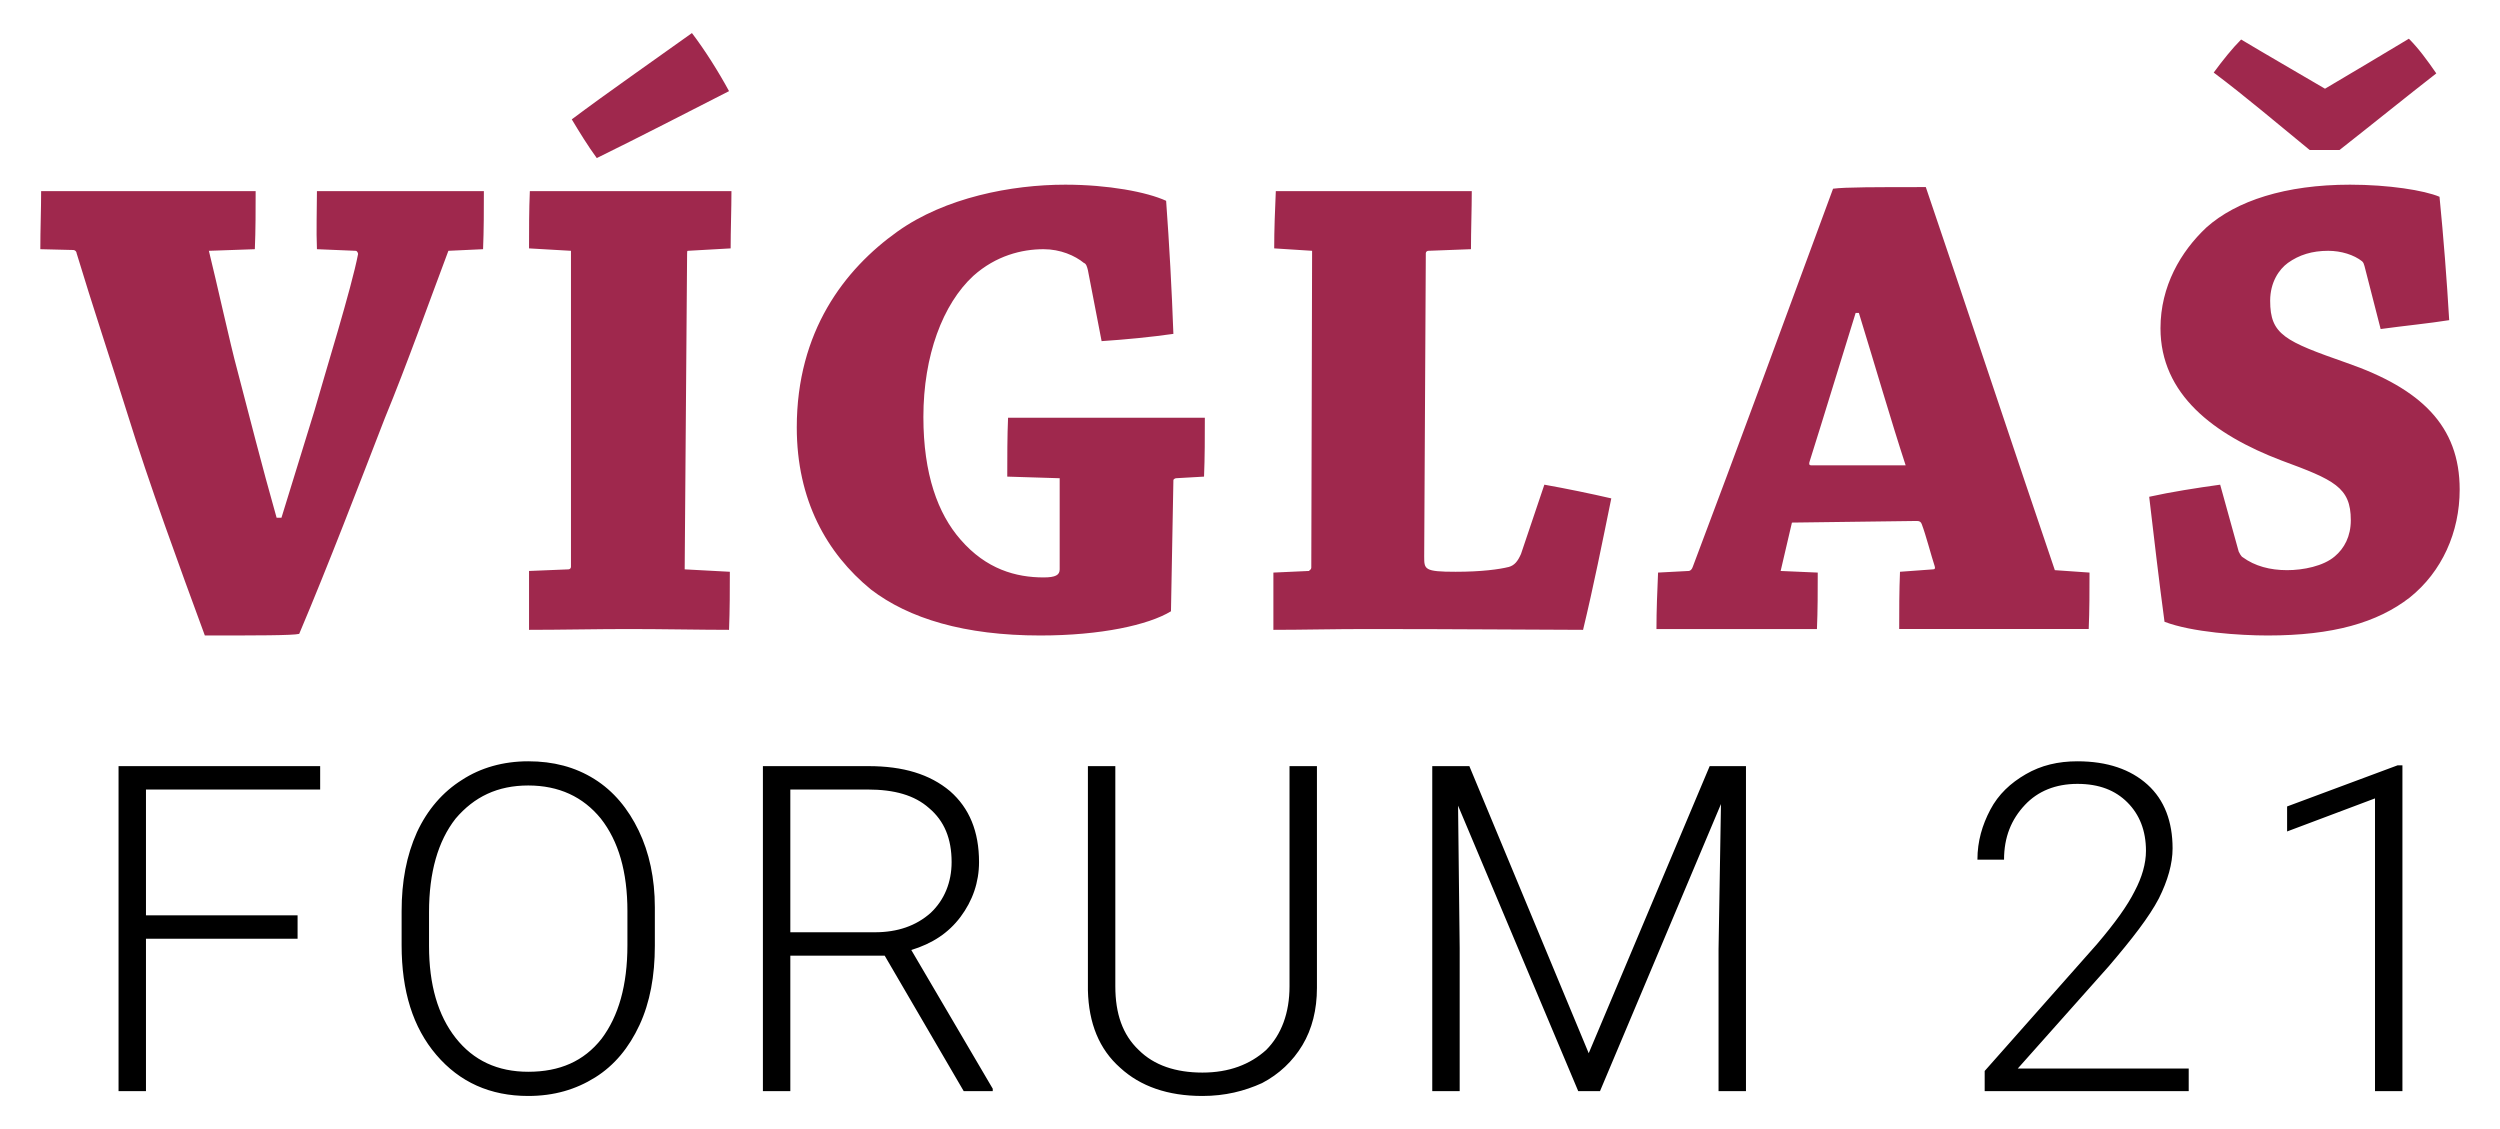
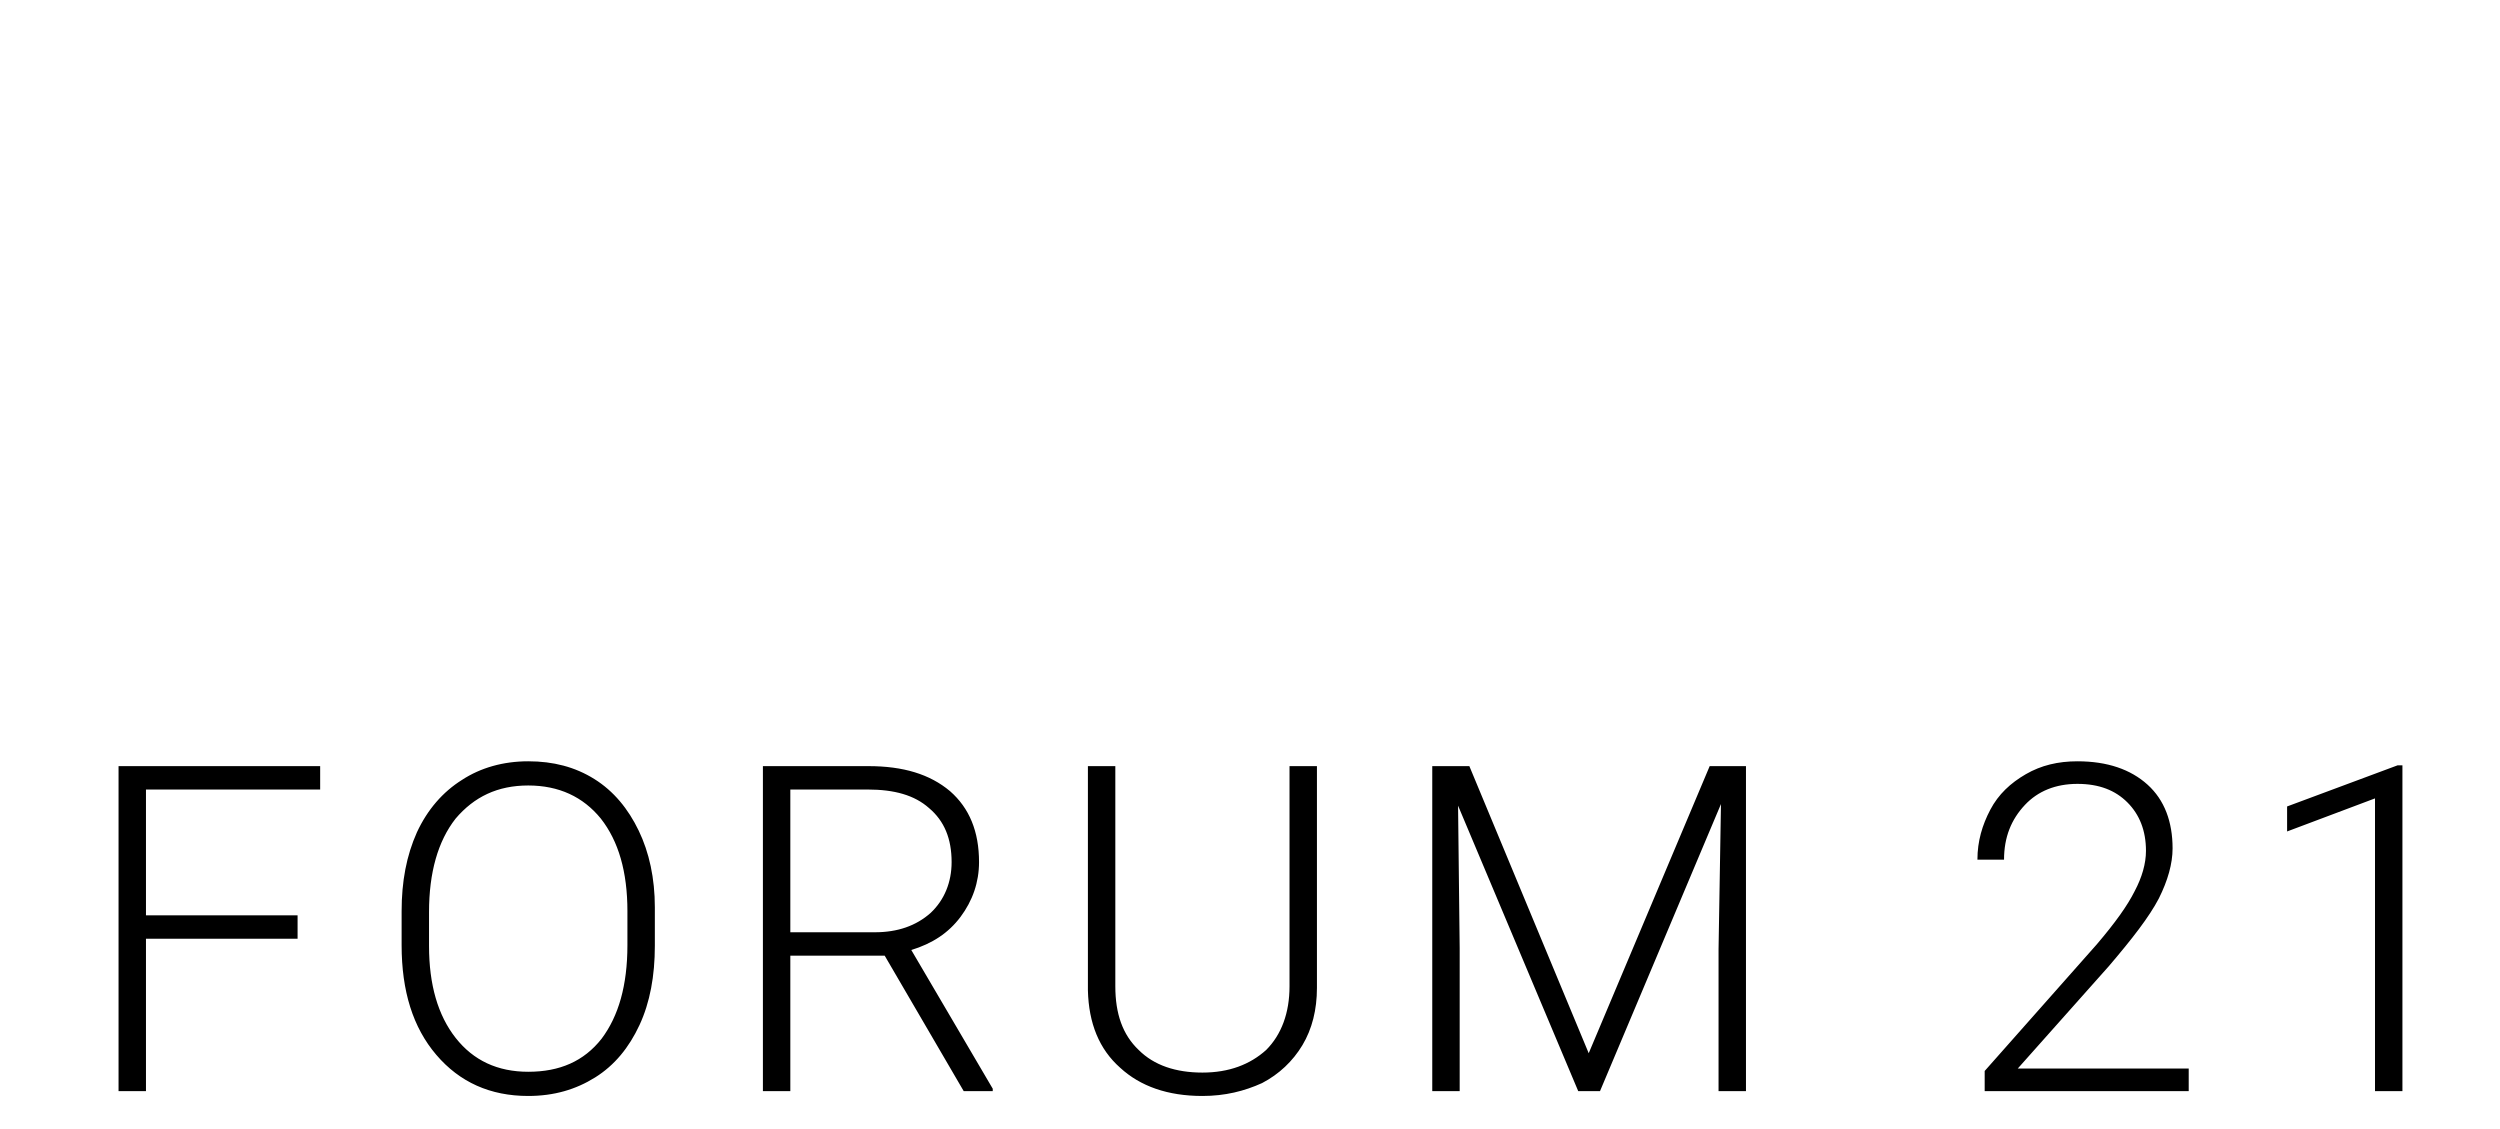
<svg xmlns="http://www.w3.org/2000/svg" xml:space="preserve" width="31mm" height="14mm" version="1.1" style="shape-rendering:geometricPrecision; text-rendering:geometricPrecision; image-rendering:optimizeQuality; fill-rule:evenodd; clip-rule:evenodd" viewBox="0 0 3100 1400">
  <defs>
    <style type="text/css">
   
    .fil0 {fill:#9F284D;fill-rule:nonzero}
    .fil1 {fill:black;fill-rule:nonzero}
   
  </style>
  </defs>
  <g id="Layer_x0020_1">
    <g id="_597562568">
-       <path class="fil0" d="M599 309c1,-24 1,-49 1,-72 -25,0 -55,0 -82,0 -43,0 -89,0 -125,0 0,22 -1,49 0,72l48 2c2,0 3,3 3,4 -8,42 -41,148 -54,194 -12,39 -25,81 -41,133l-6 0c-19,-67 -34,-127 -49,-184 -8,-29 -26,-111 -35,-147l57 -2c1,-23 1,-50 1,-72 -44,0 -103,0 -153,0 -36,0 -82,0 -113,0 0,23 -1,48 -1,72l41 1c2,0 4,2 4,4 19,63 43,135 63,199 27,87 64,188 96,275 64,0 109,0 117,-2 36,-85 75,-187 106,-267 28,-68 56,-147 79,-208l43 -2zm259 -268c-46,33 -105,74 -149,107 9,15 20,33 31,48 53,-26 115,-58 164,-83 -13,-24 -30,-51 -46,-72zm-150 270l0 392c0,2 -2,3 -3,3l-49 2c0,23 0,49 0,73 38,0 85,-1 123,-1 42,0 91,1 125,1 1,-25 1,-50 1,-72l-56 -3 3 -391c0,-3 0,-4 1,-4l53 -3c0,-22 1,-49 1,-71 -35,0 -83,0 -124,0 -39,0 -91,0 -126,0 -1,23 -1,48 -1,71l52 3zm658 112c30,-2 61,-5 89,-9 -2,-55 -5,-110 -9,-165 -24,-11 -72,-20 -125,-20 -67,0 -149,16 -208,58 -66,47 -125,124 -125,243 0,90 37,156 92,201 47,36 116,57 210,57 75,0 134,-13 162,-30l3 -162c0,-1 0,-2 3,-3l35 -2c1,-23 1,-51 1,-73 -32,0 -75,0 -110,0 -45,0 -98,0 -134,0 -1,22 -1,50 -1,73l65 2 0 113c0,7 -5,10 -20,10 -34,0 -71,-10 -103,-47 -28,-32 -46,-81 -46,-152 0,-76 24,-140 62,-175 28,-25 60,-33 87,-33 21,0 39,8 50,17 3,1 4,5 5,9l17 88zm261 -112l-1 393c0,2 -2,3 -3,4l-44 2c0,22 0,47 0,71 35,0 76,-1 115,-1 116,0 228,1 269,1 13,-54 24,-109 35,-163 -26,-6 -55,-12 -83,-17l-29 86c-4,9 -8,14 -15,16 -12,3 -34,6 -66,6 -39,0 -39,-3 -39,-19l2 -376c0,-2 2,-3 3,-3l53 -2c0,-23 1,-50 1,-72 -40,0 -87,0 -125,0 -39,0 -85,0 -118,0 -1,23 -2,48 -2,71l47 3zm429 399c-1,23 -2,47 -2,70 25,0 54,0 82,0 41,0 84,0 117,0 1,-23 1,-47 1,-70l-46 -2c4,-18 10,-42 14,-60l155 -2c3,0 5,1 6,4 5,13 12,40 16,52 1,3 0,4 -2,4l-41 3c-1,24 -1,48 -1,71 39,0 91,0 135,0 31,0 72,0 100,0 1,-23 1,-47 1,-70l-43 -3c-46,-135 -112,-334 -160,-475 -61,0 -100,0 -115,2 -50,136 -123,334 -174,469 -1,3 -3,5 -5,5l-38 2zm249 -322c20,65 40,134 58,189l-117 0c-3,0 -3,-2 -2,-5 18,-57 38,-123 57,-184l4 0zm578 -278c-34,-20 -74,-43 -104,-61 -11,11 -23,26 -34,41 40,30 81,65 119,96 12,0 27,0 37,0 37,-29 84,-67 120,-95 -11,-16 -22,-31 -34,-43 -30,18 -70,42 -104,62zm-130 491c-29,4 -61,9 -88,15 6,51 12,103 19,155 34,13 93,17 128,17 81,0 136,-16 176,-47 40,-32 62,-81 62,-134 0,-79 -48,-125 -140,-157 -77,-27 -95,-35 -95,-77 0,-23 11,-39 22,-47 14,-10 30,-15 50,-15 16,0 32,5 42,13 2,2 2,3 3,6l20 78c29,-4 60,-7 85,-11 -3,-51 -7,-102 -12,-153 -19,-8 -63,-15 -111,-15 -80,0 -141,20 -178,53 -32,30 -57,73 -57,125 0,82 66,132 150,164 65,24 86,33 86,74 0,20 -8,35 -20,45 -14,12 -39,17 -59,17 -21,0 -40,-5 -55,-16 -2,-1 -4,-5 -5,-7l-23 -83z" />
      <path class="fil1" d="M369 1164l-188 0 0 189 -34 0 0 -403 250 0 0 29 -216 0 0 156 188 0 0 29zm443 9c0,37 -6,70 -19,98 -13,28 -31,50 -55,65 -24,15 -51,23 -83,23 -47,0 -85,-17 -114,-51 -29,-34 -43,-79 -43,-136l0 -42c0,-37 6,-69 19,-98 13,-28 32,-50 56,-65 23,-15 51,-23 82,-23 31,0 58,7 82,22 24,15 42,37 55,64 13,27 20,59 20,95l0 48zm-34 -43c0,-49 -11,-87 -33,-115 -22,-27 -52,-41 -90,-41 -38,0 -67,14 -90,41 -22,28 -33,67 -33,116l0 42c0,48 11,86 33,114 22,28 52,42 90,42 39,0 69,-13 91,-41 21,-28 32,-66 32,-116l0 -42zm319 55l-117 0 0 168 -34 0 0 -403 131 0c43,0 76,10 101,31 24,21 36,50 36,88 0,25 -8,48 -23,68 -15,20 -35,33 -61,41l101 172 0 3 -36 0 -98 -168zm-117 -29l105 0c28,0 51,-8 69,-24 17,-16 26,-38 26,-63 0,-29 -9,-51 -28,-67 -18,-16 -43,-23 -76,-23l-96 0 0 177zm653 -206l0 275c0,27 -6,51 -18,71 -12,20 -29,36 -50,47 -22,10 -46,16 -74,16 -43,0 -77,-12 -102,-35 -26,-23 -39,-55 -40,-96l0 -278 34 0 0 273c0,34 9,60 29,79 19,19 46,28 79,28 33,0 59,-10 79,-28 19,-19 29,-46 29,-79l0 -273 34 0zm189 0l148 356 150 -356 45 0 0 403 -34 0 0 -176 3 -180 -150 356 -27 0 -149 -354 2 177 0 177 -34 0 0 -403 46 0zm892 403l-253 0 0 -25 139 -157c23,-27 38,-48 47,-66 9,-17 14,-34 14,-50 0,-25 -8,-45 -23,-60 -15,-15 -35,-23 -62,-23 -27,0 -49,9 -65,26 -17,18 -26,40 -26,68l-33 0c0,-23 6,-43 16,-62 10,-19 25,-33 44,-44 19,-11 40,-16 64,-16 37,0 66,10 87,29 21,19 31,46 31,79 0,19 -6,40 -17,62 -12,23 -33,50 -62,84l-113 127 212 0 0 28zm265 0l-34 0 0 -363 -109 41 0 -31 137 -51 6 0 0 404z" />
    </g>
  </g>
</svg>